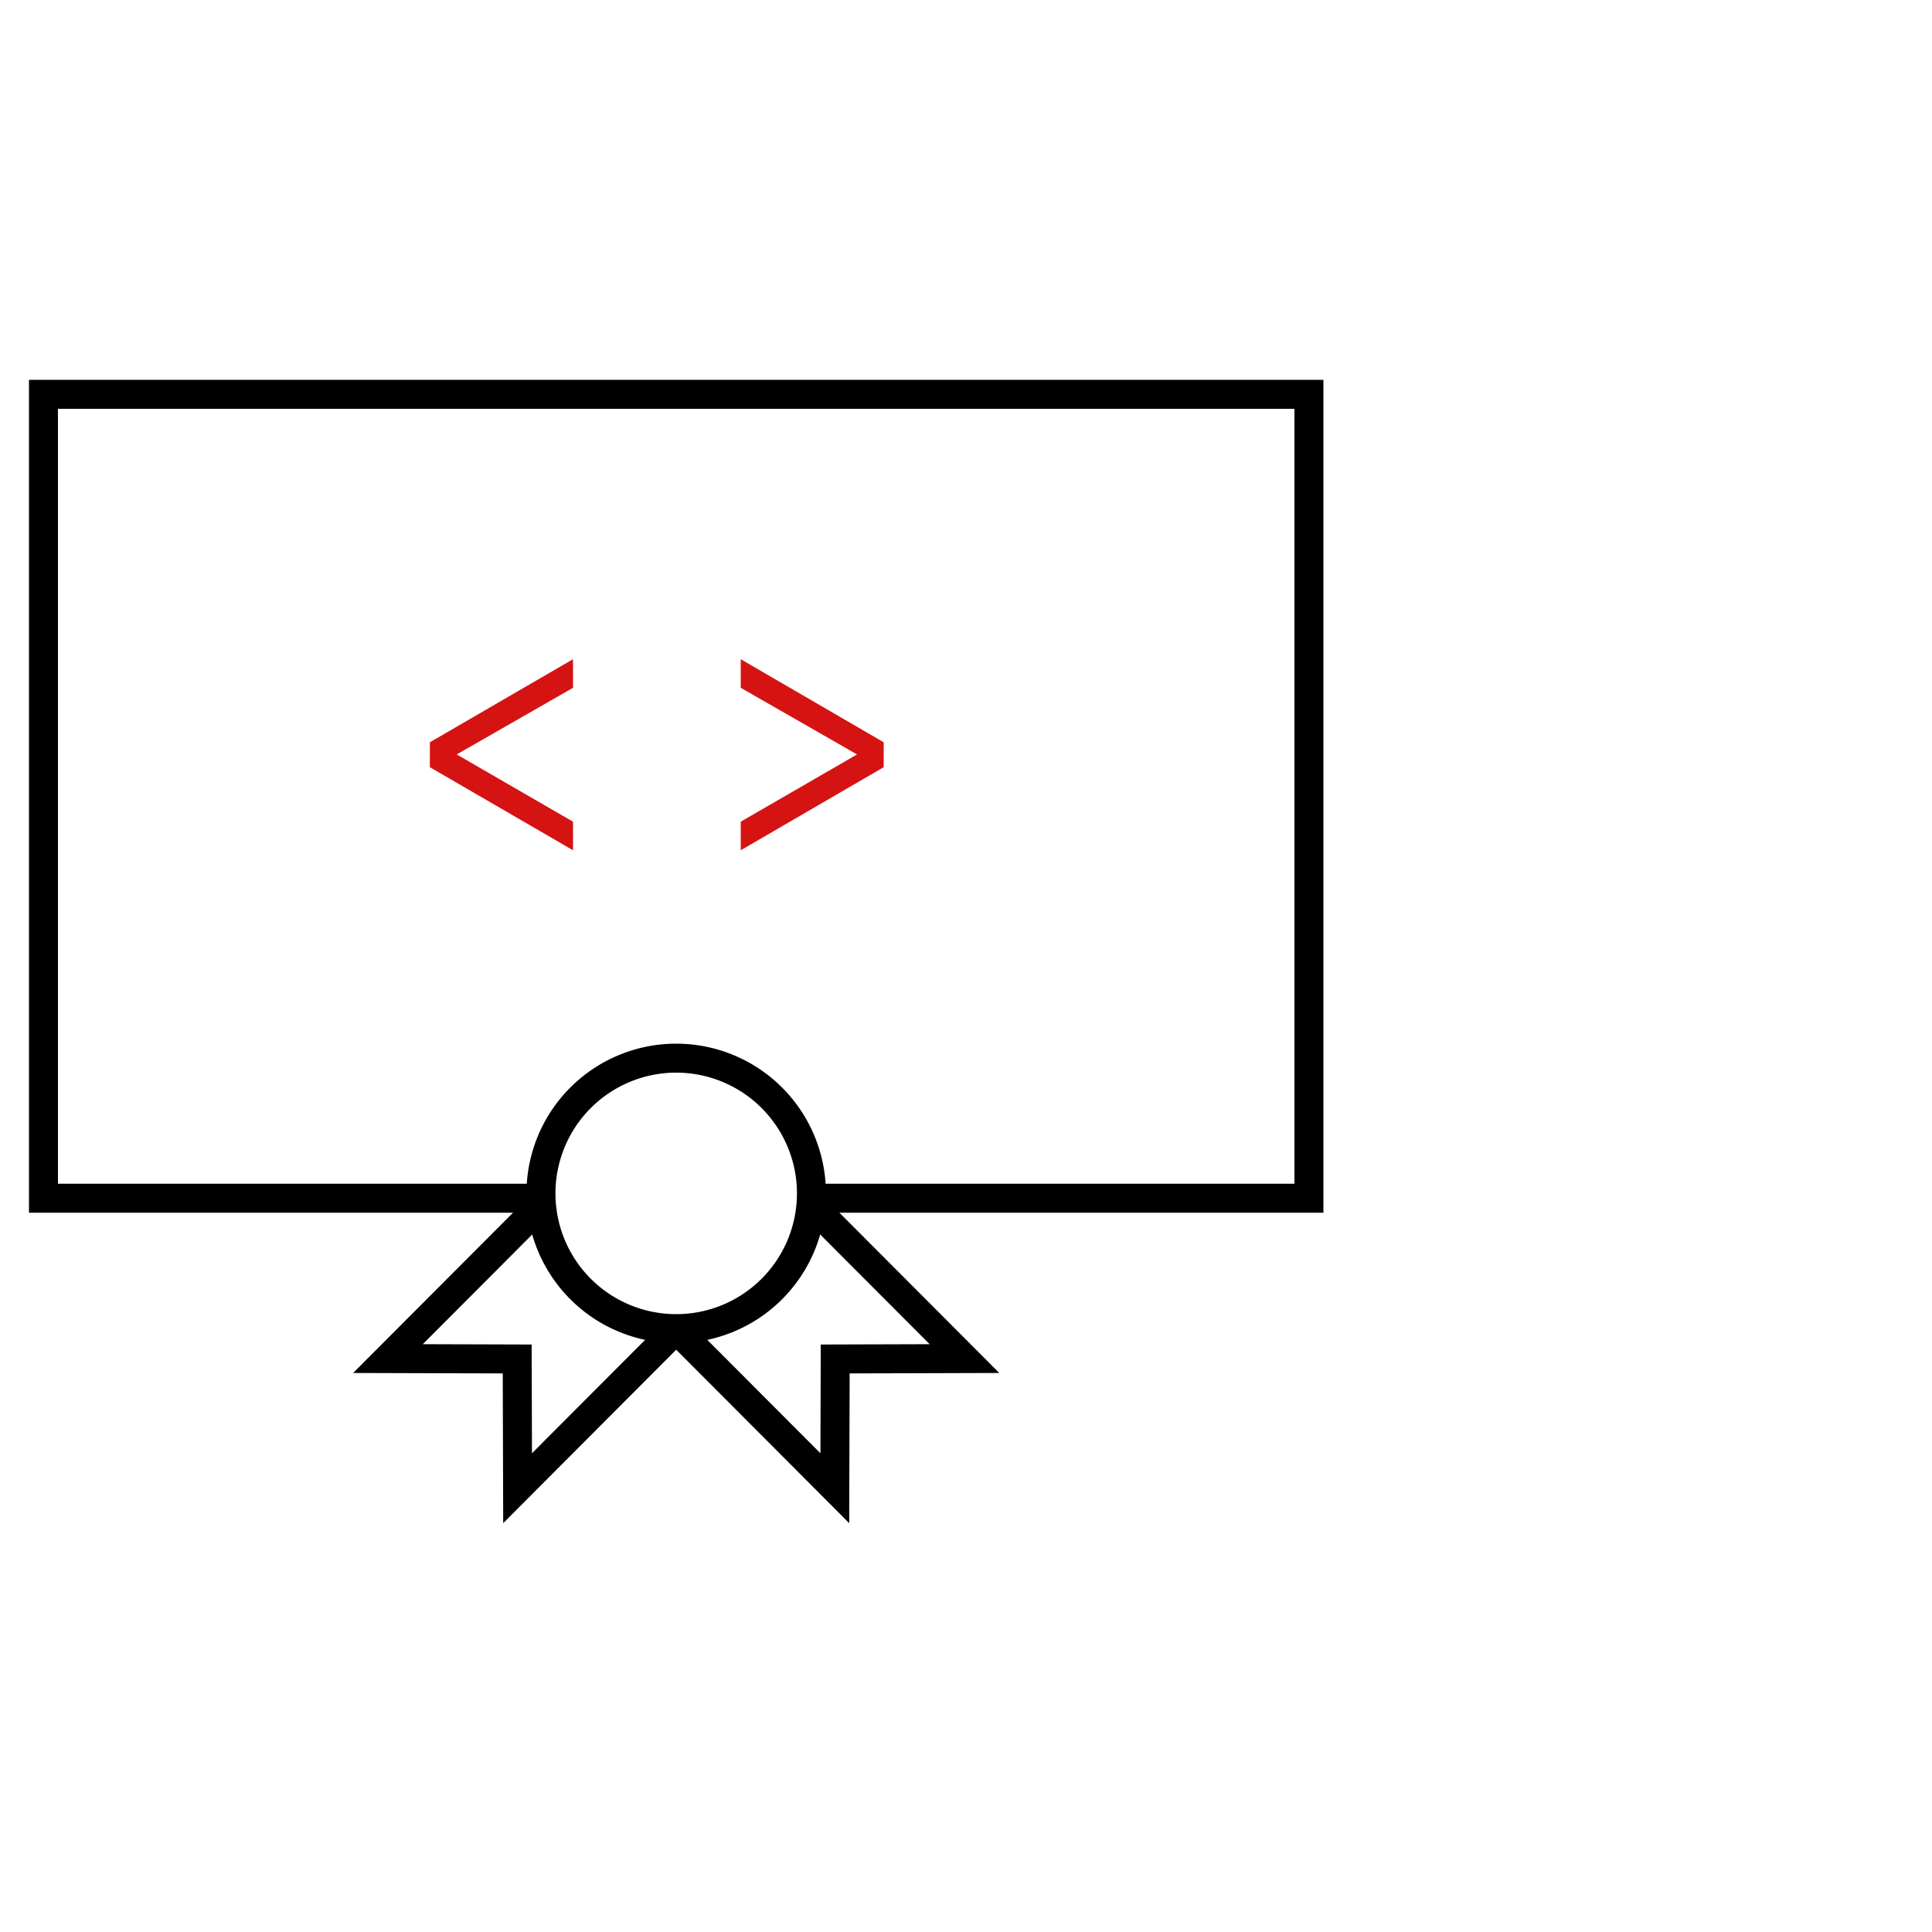
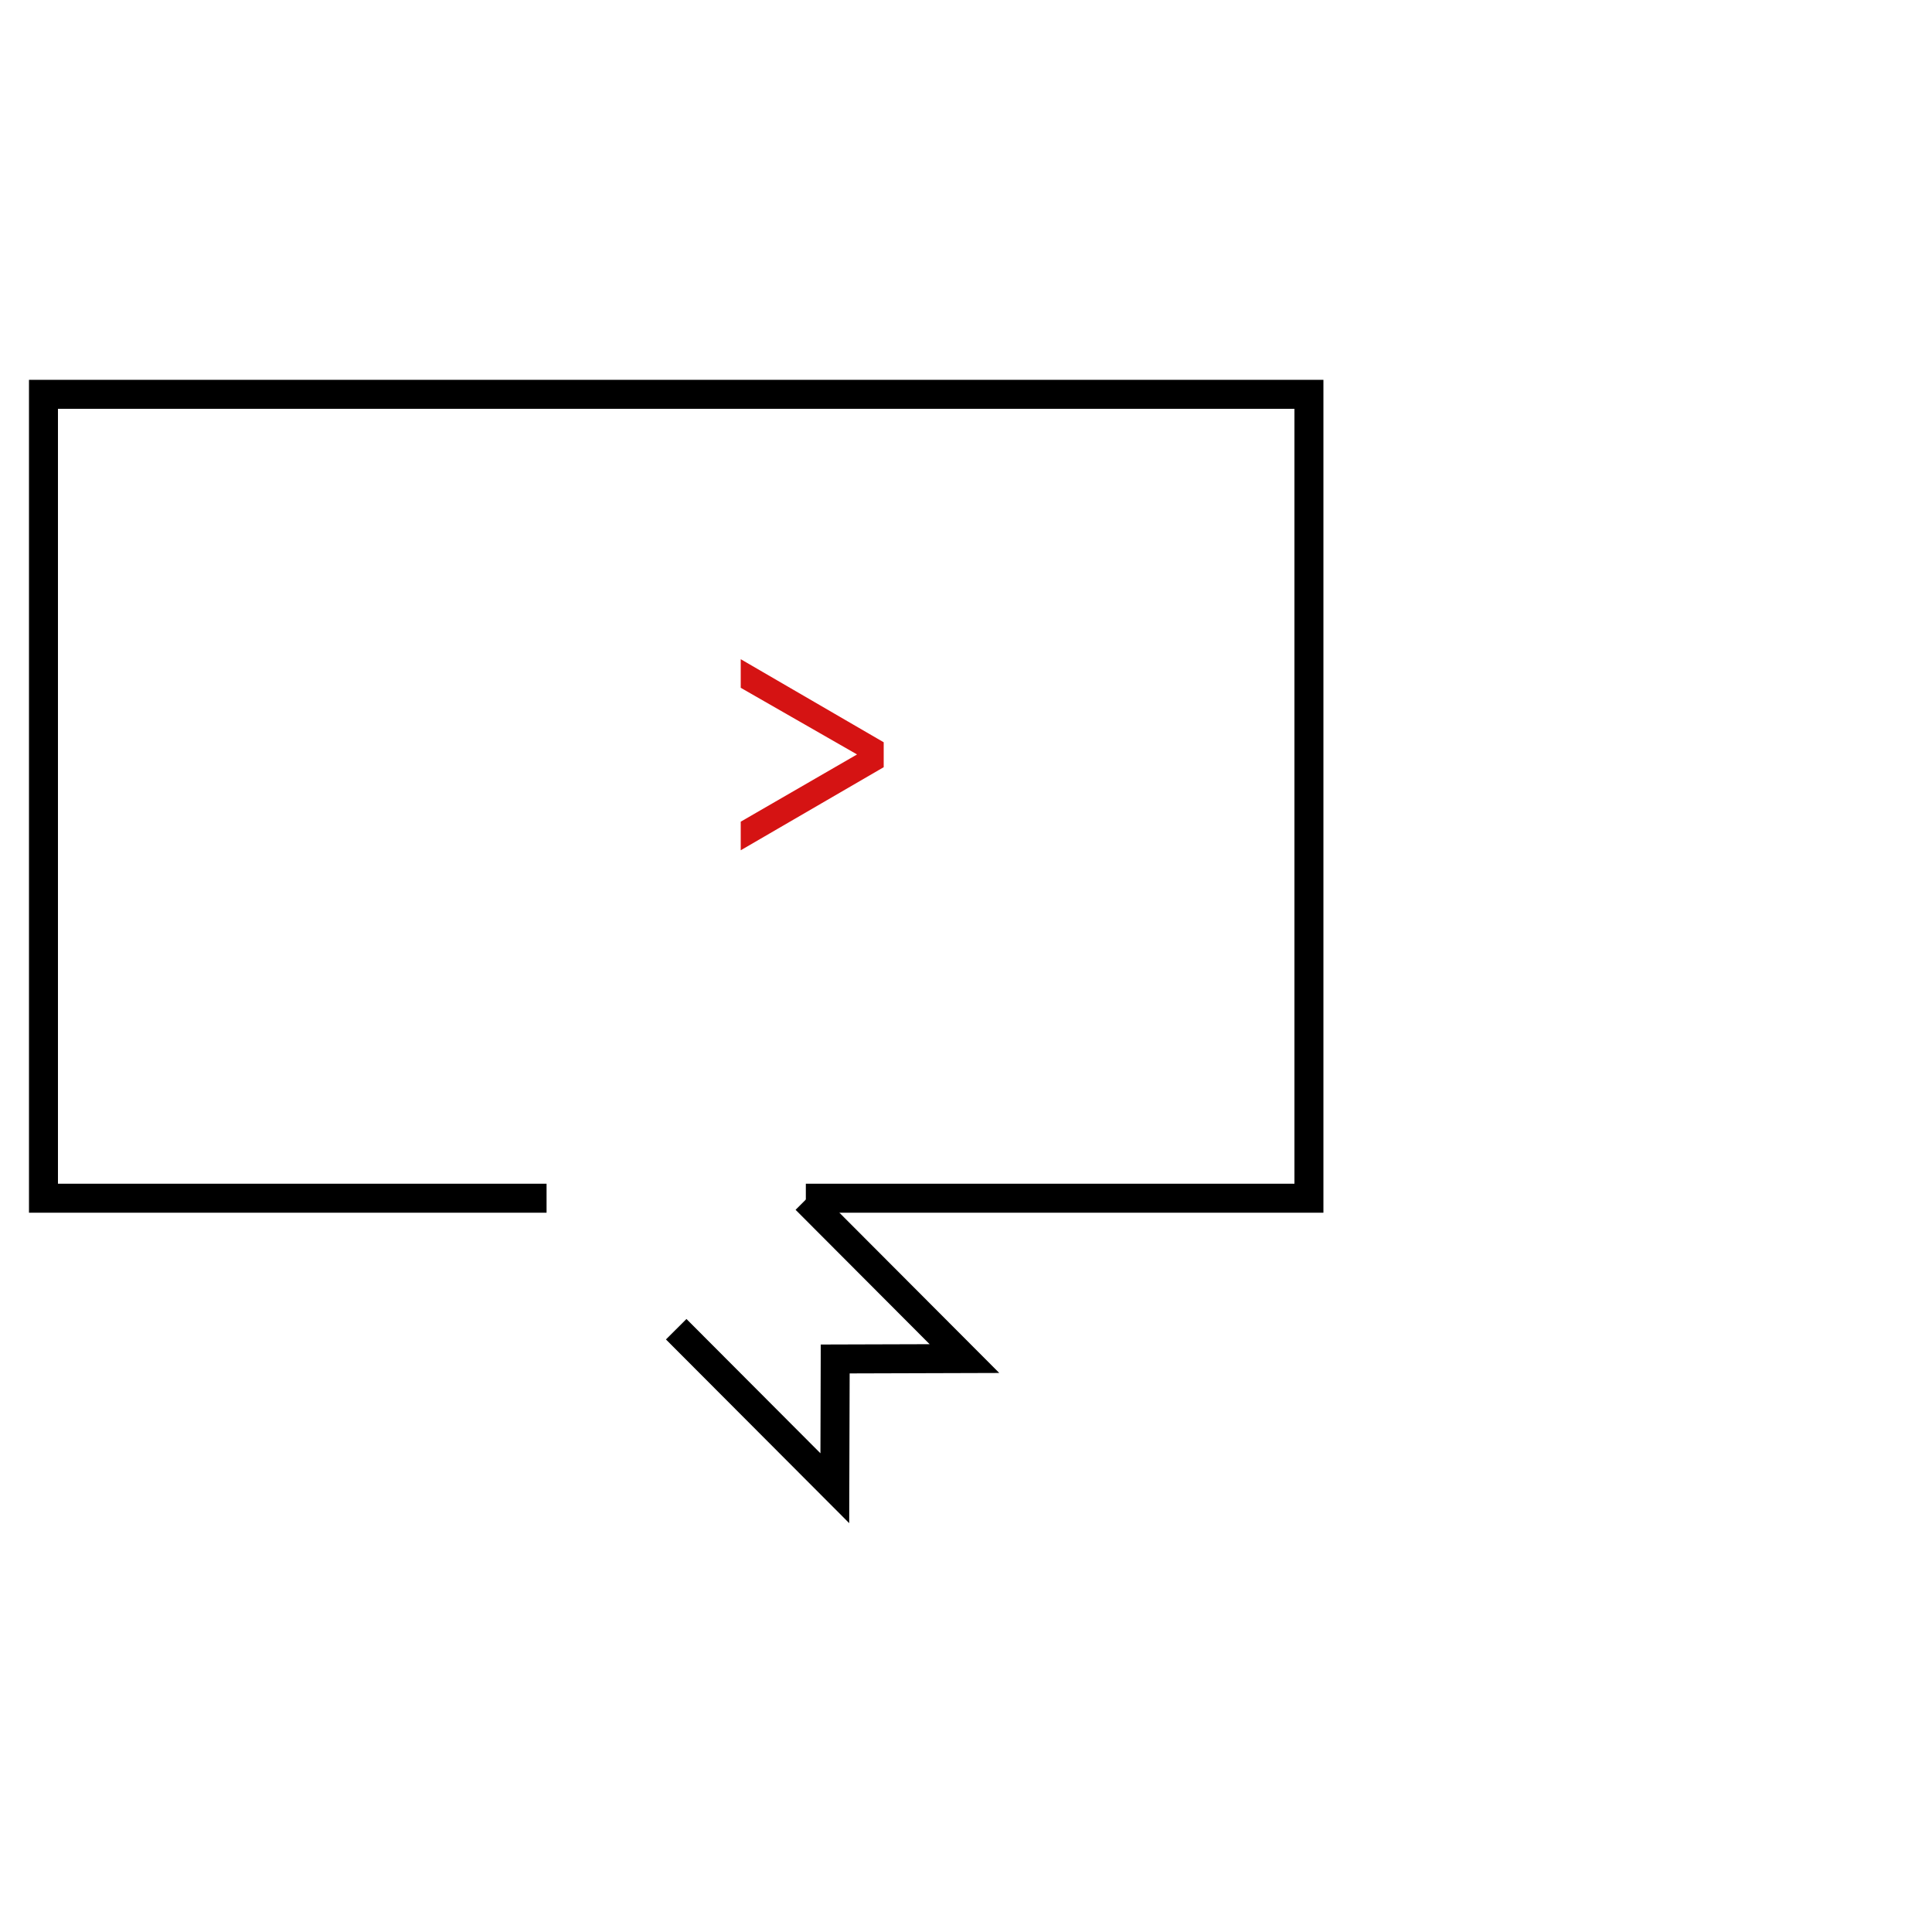
<svg xmlns="http://www.w3.org/2000/svg" id="stroke" viewBox="0 0 100 100">
  <defs>
    <style>.cls-1{fill:none;stroke:#000;stroke-miterlimit:10;stroke-width:1.5px;}.cls-2{fill:#d51313;}</style>
  </defs>
  <polyline class="cls-1" points="28.29 62.02 2.25 62.02 2.25 20.41 67.75 20.41 67.75 62.02 41.71 62.02" />
-   <path class="cls-1" d="M42,61.77a7,7,0,1,1-7-7A7,7,0,0,1,42,61.77Z" />
-   <polyline class="cls-1" points="35 68.8 26.79 77.03 26.77 70.34 20.08 70.32 28.29 62.09" />
  <polyline class="cls-1" points="35 68.8 43.21 77.03 43.23 70.34 49.92 70.32 41.71 62.09" />
  <polygon class="cls-2" points="44.36 39.05 38.34 35.6 38.34 34.12 45.74 38.42 45.74 39.71 38.34 44.01 38.34 42.53 44.36 39.05" />
-   <polygon class="cls-2" points="23.64 39.05 29.66 35.6 29.66 34.12 22.25 38.42 22.25 39.71 29.66 44.01 29.66 42.53 23.64 39.05" />
</svg>